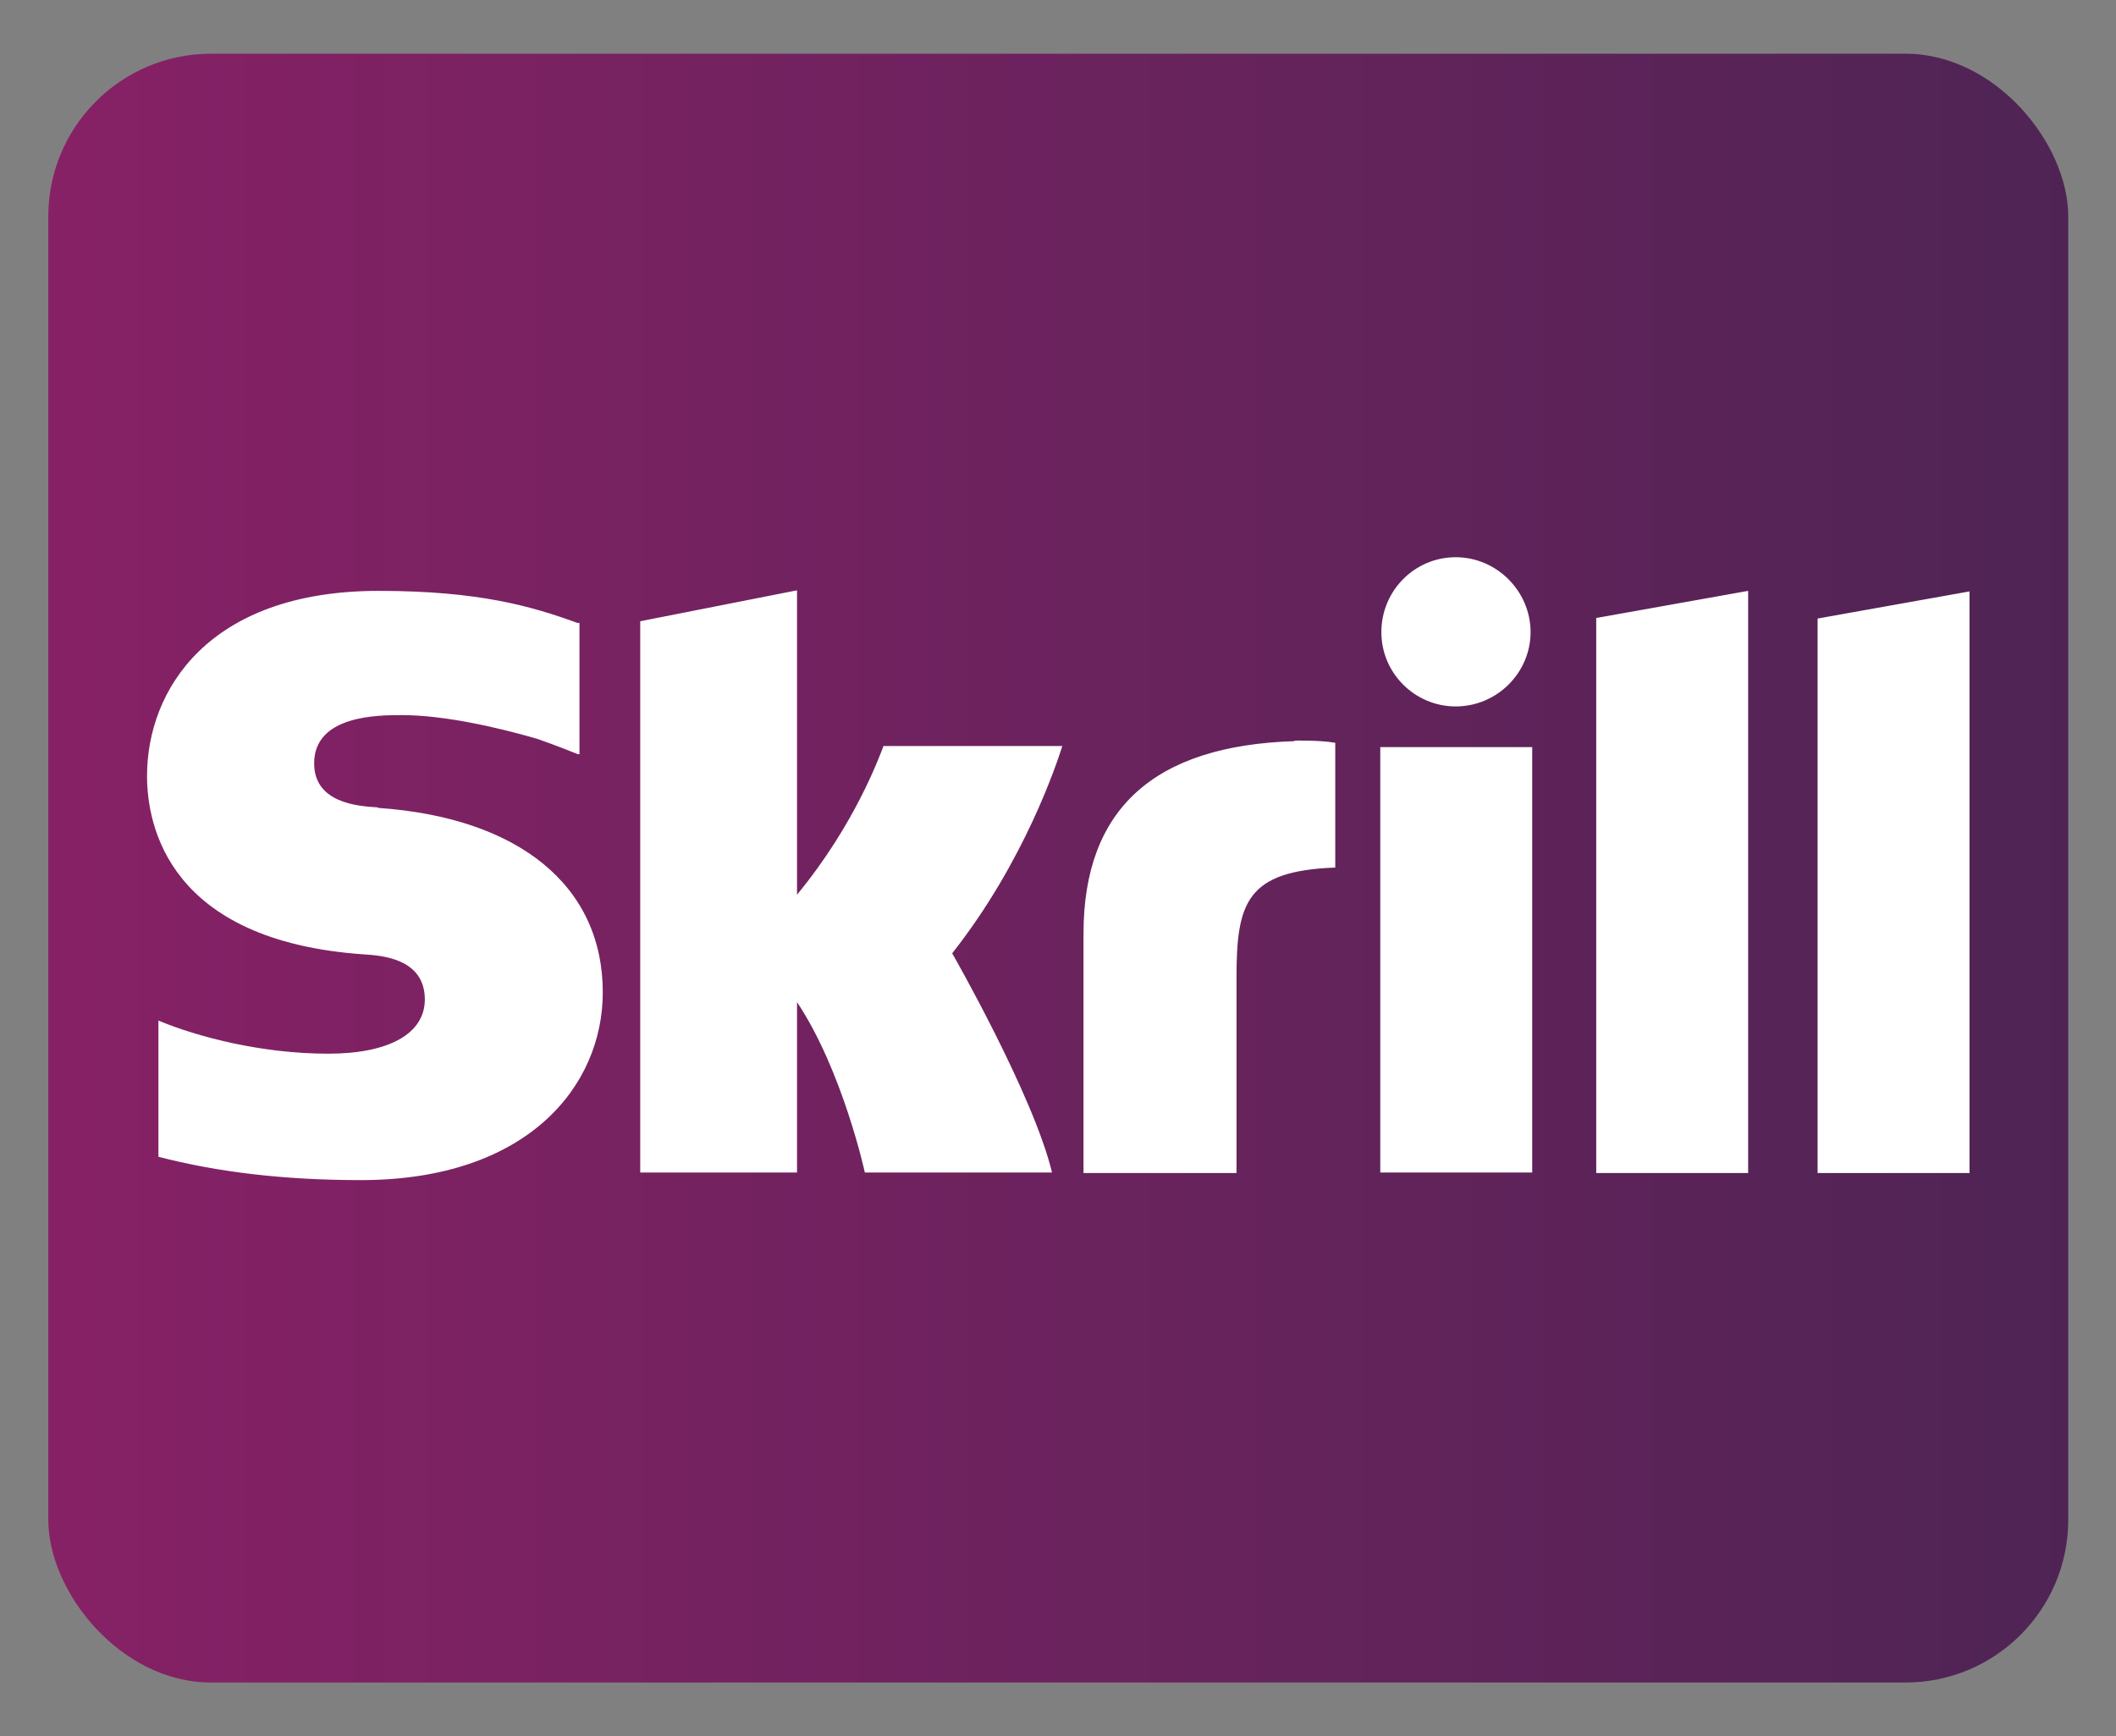
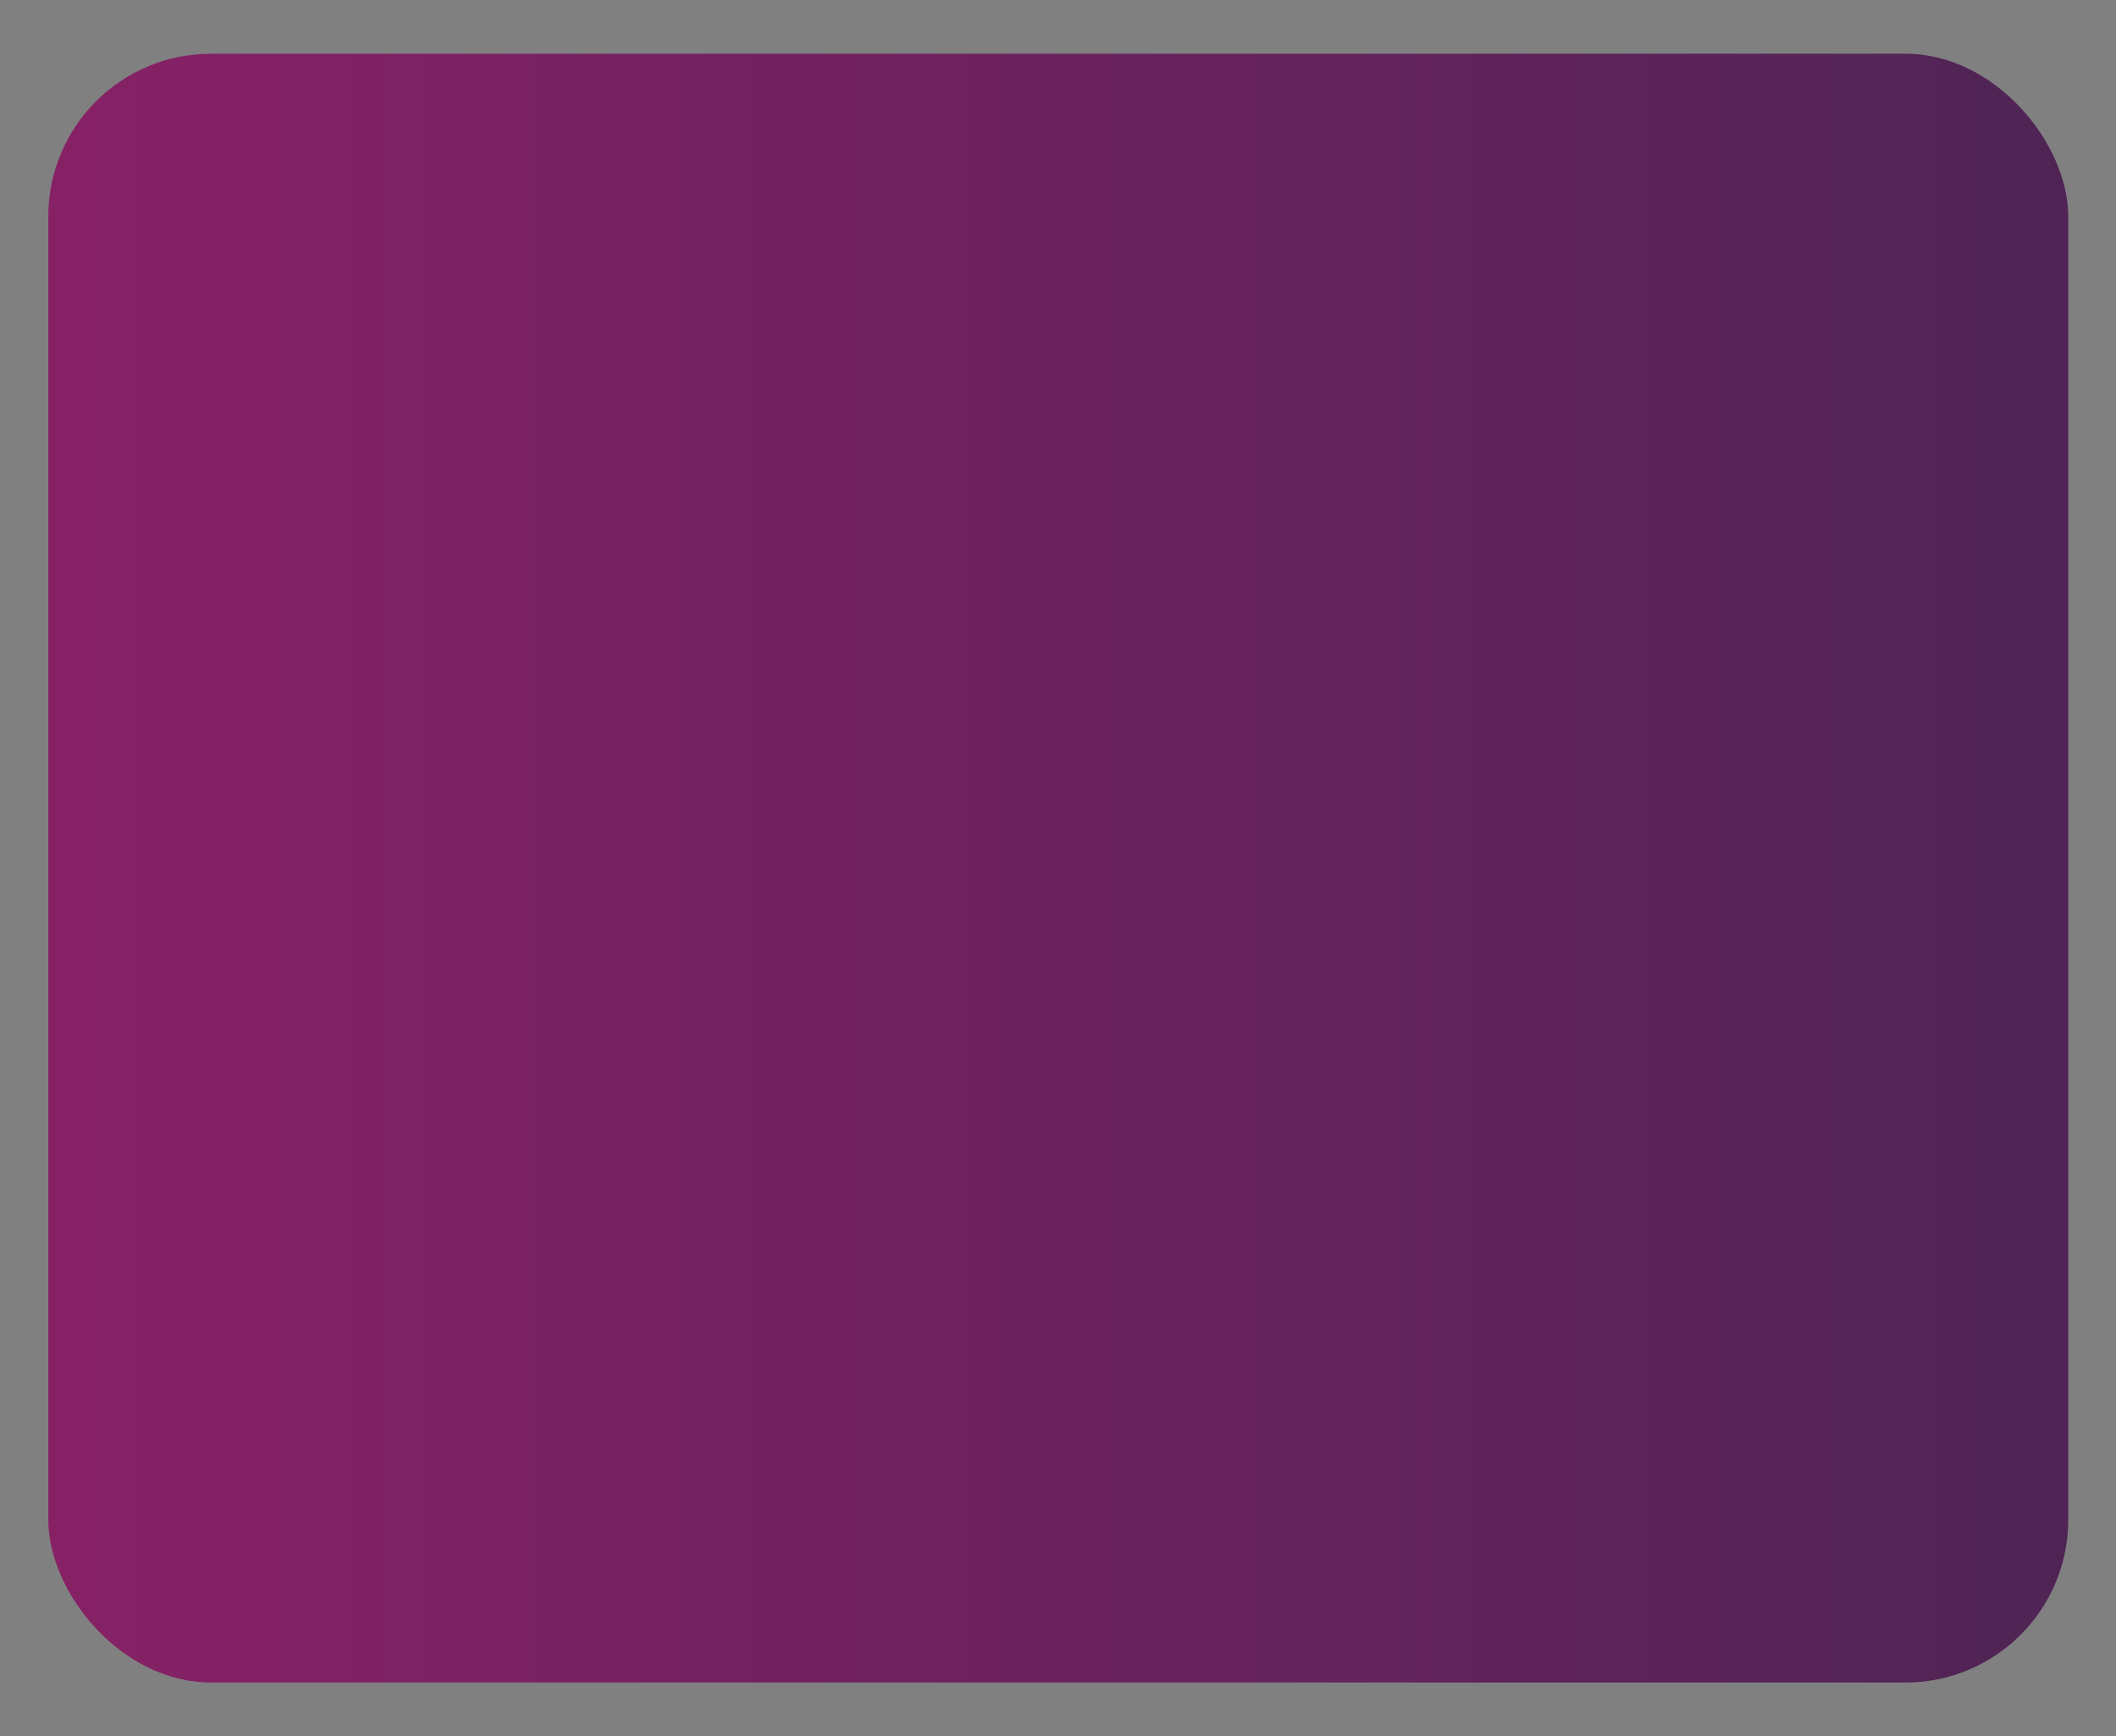
<svg xmlns="http://www.w3.org/2000/svg" height="32" id="skrill" viewBox="0 0 39 32" width="39">
  <rect x="0" y="0" width="39" height="32" fill="#808080" stroke="none" />
  <defs>
    <style>
      .cls-1 {
        fill: url(#linear-gradient);
      }

      .cls-2 {
        fill: #fff;
      }
    </style>
    <linearGradient gradientUnits="userSpaceOnUse" id="linear-gradient" x1=".89" x2="38.11" y1="16" y2="16">
      <stop offset="0" stop-color="#872166" />
      <stop offset="1" stop-color="#4f2455" />
    </linearGradient>
  </defs>
  <rect class="cls-1" height="30.02" rx="3" ry="3" width="37.23" x=".89" y=".99" />
-   <path class="cls-2" d="M29.42,11.39l2.8-.5v10.73h-2.8v-10.23ZM33.5,11.39v10.23h2.8v-10.72l-2.8.5ZM25.44,21.61h2.8v-7.84h-2.8v7.84ZM6.96,14.88c-.36-.02-1.17-.08-1.17-.81,0-.89,1.18-.89,1.62-.89.78,0,1.78.23,2.5.44,0,0,.4.14.74.28h.03s0-2.42,0-2.42h-.04c-.85-.31-1.83-.59-3.66-.59-3.15,0-4.27,1.84-4.27,3.41,0,.91.39,3.04,4,3.29.31.02,1.12.07,1.12.83,0,.63-.66,1-1.78,1-1.23,0-2.41-.31-3.13-.61v2.51c1.08.28,2.3.43,3.73.43,3.08,0,4.46-1.74,4.46-3.46,0-1.96-1.54-3.22-4.14-3.4ZM23.86,13.66c-2.58.08-3.89,1.24-3.89,3.55v4.41h2.82v-3.6c0-1.38.18-1.97,1.82-2.03v-2.3c-.28-.05-.75-.04-.75-.04h0ZM16.28,13.76c-.06.15-.51,1.42-1.59,2.73v-5.61l-2.89.57v10.16h2.89v-3.14c.84,1.26,1.25,3.14,1.25,3.14h3.45c-.34-1.42-1.84-4.04-1.84-4.04,1.34-1.7,1.93-3.51,2.03-3.82h-3.3ZM26.83,13.02c.76,0,1.38-.62,1.38-1.37s-.62-1.38-1.38-1.38-1.37.62-1.37,1.38.62,1.37,1.37,1.37Z" />
</svg>